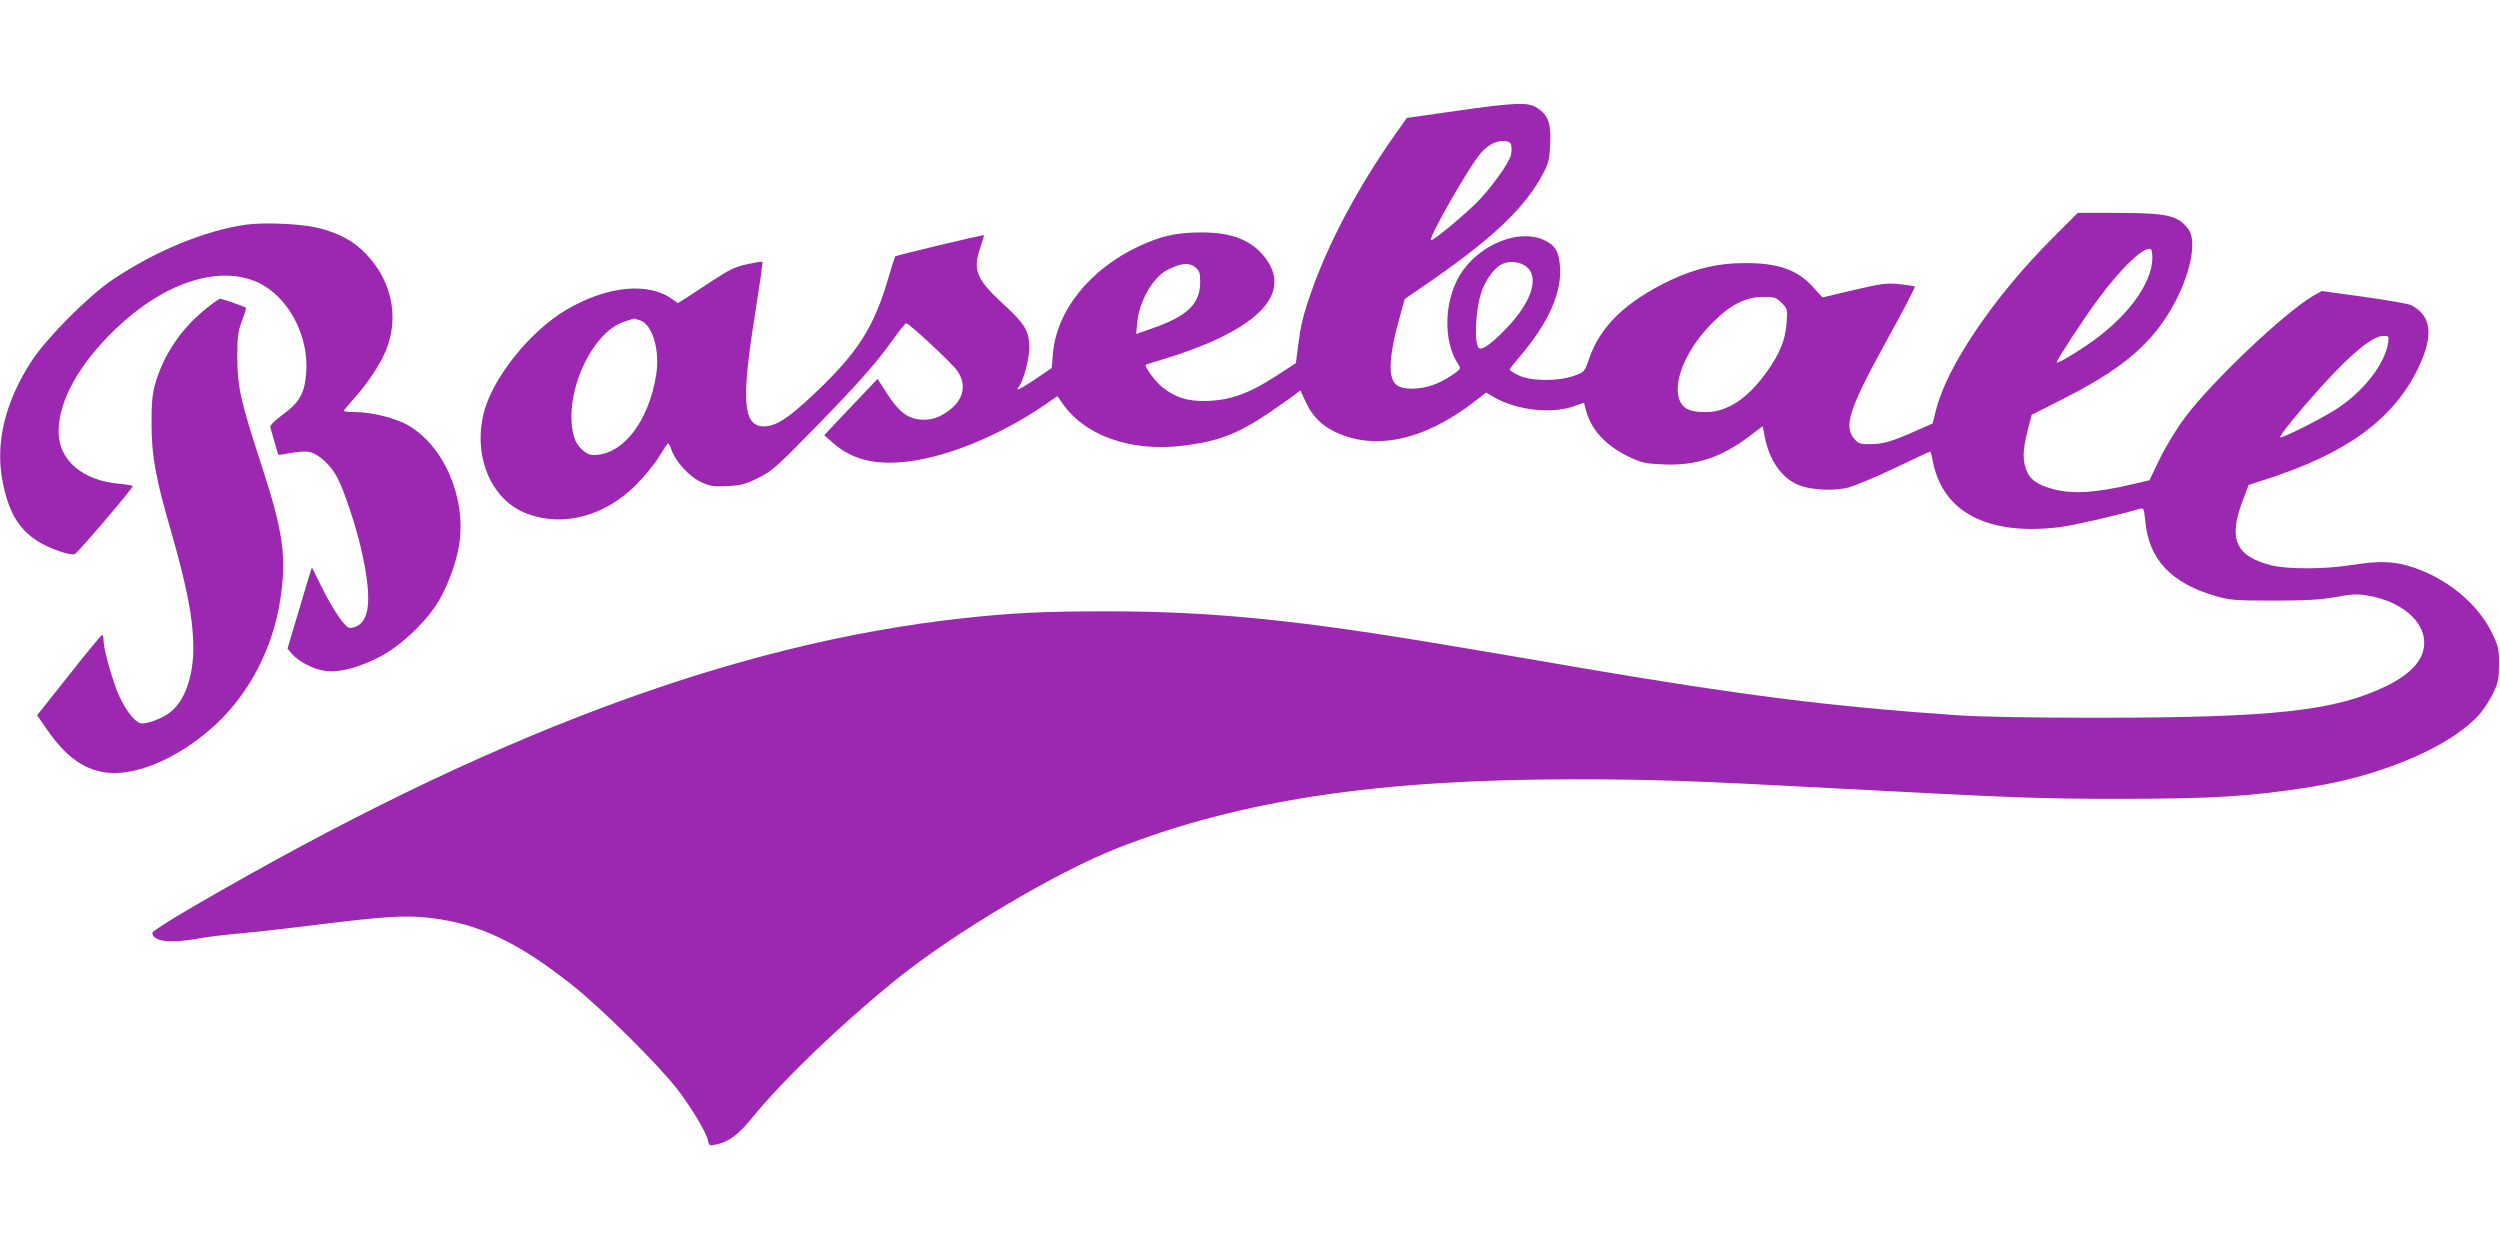
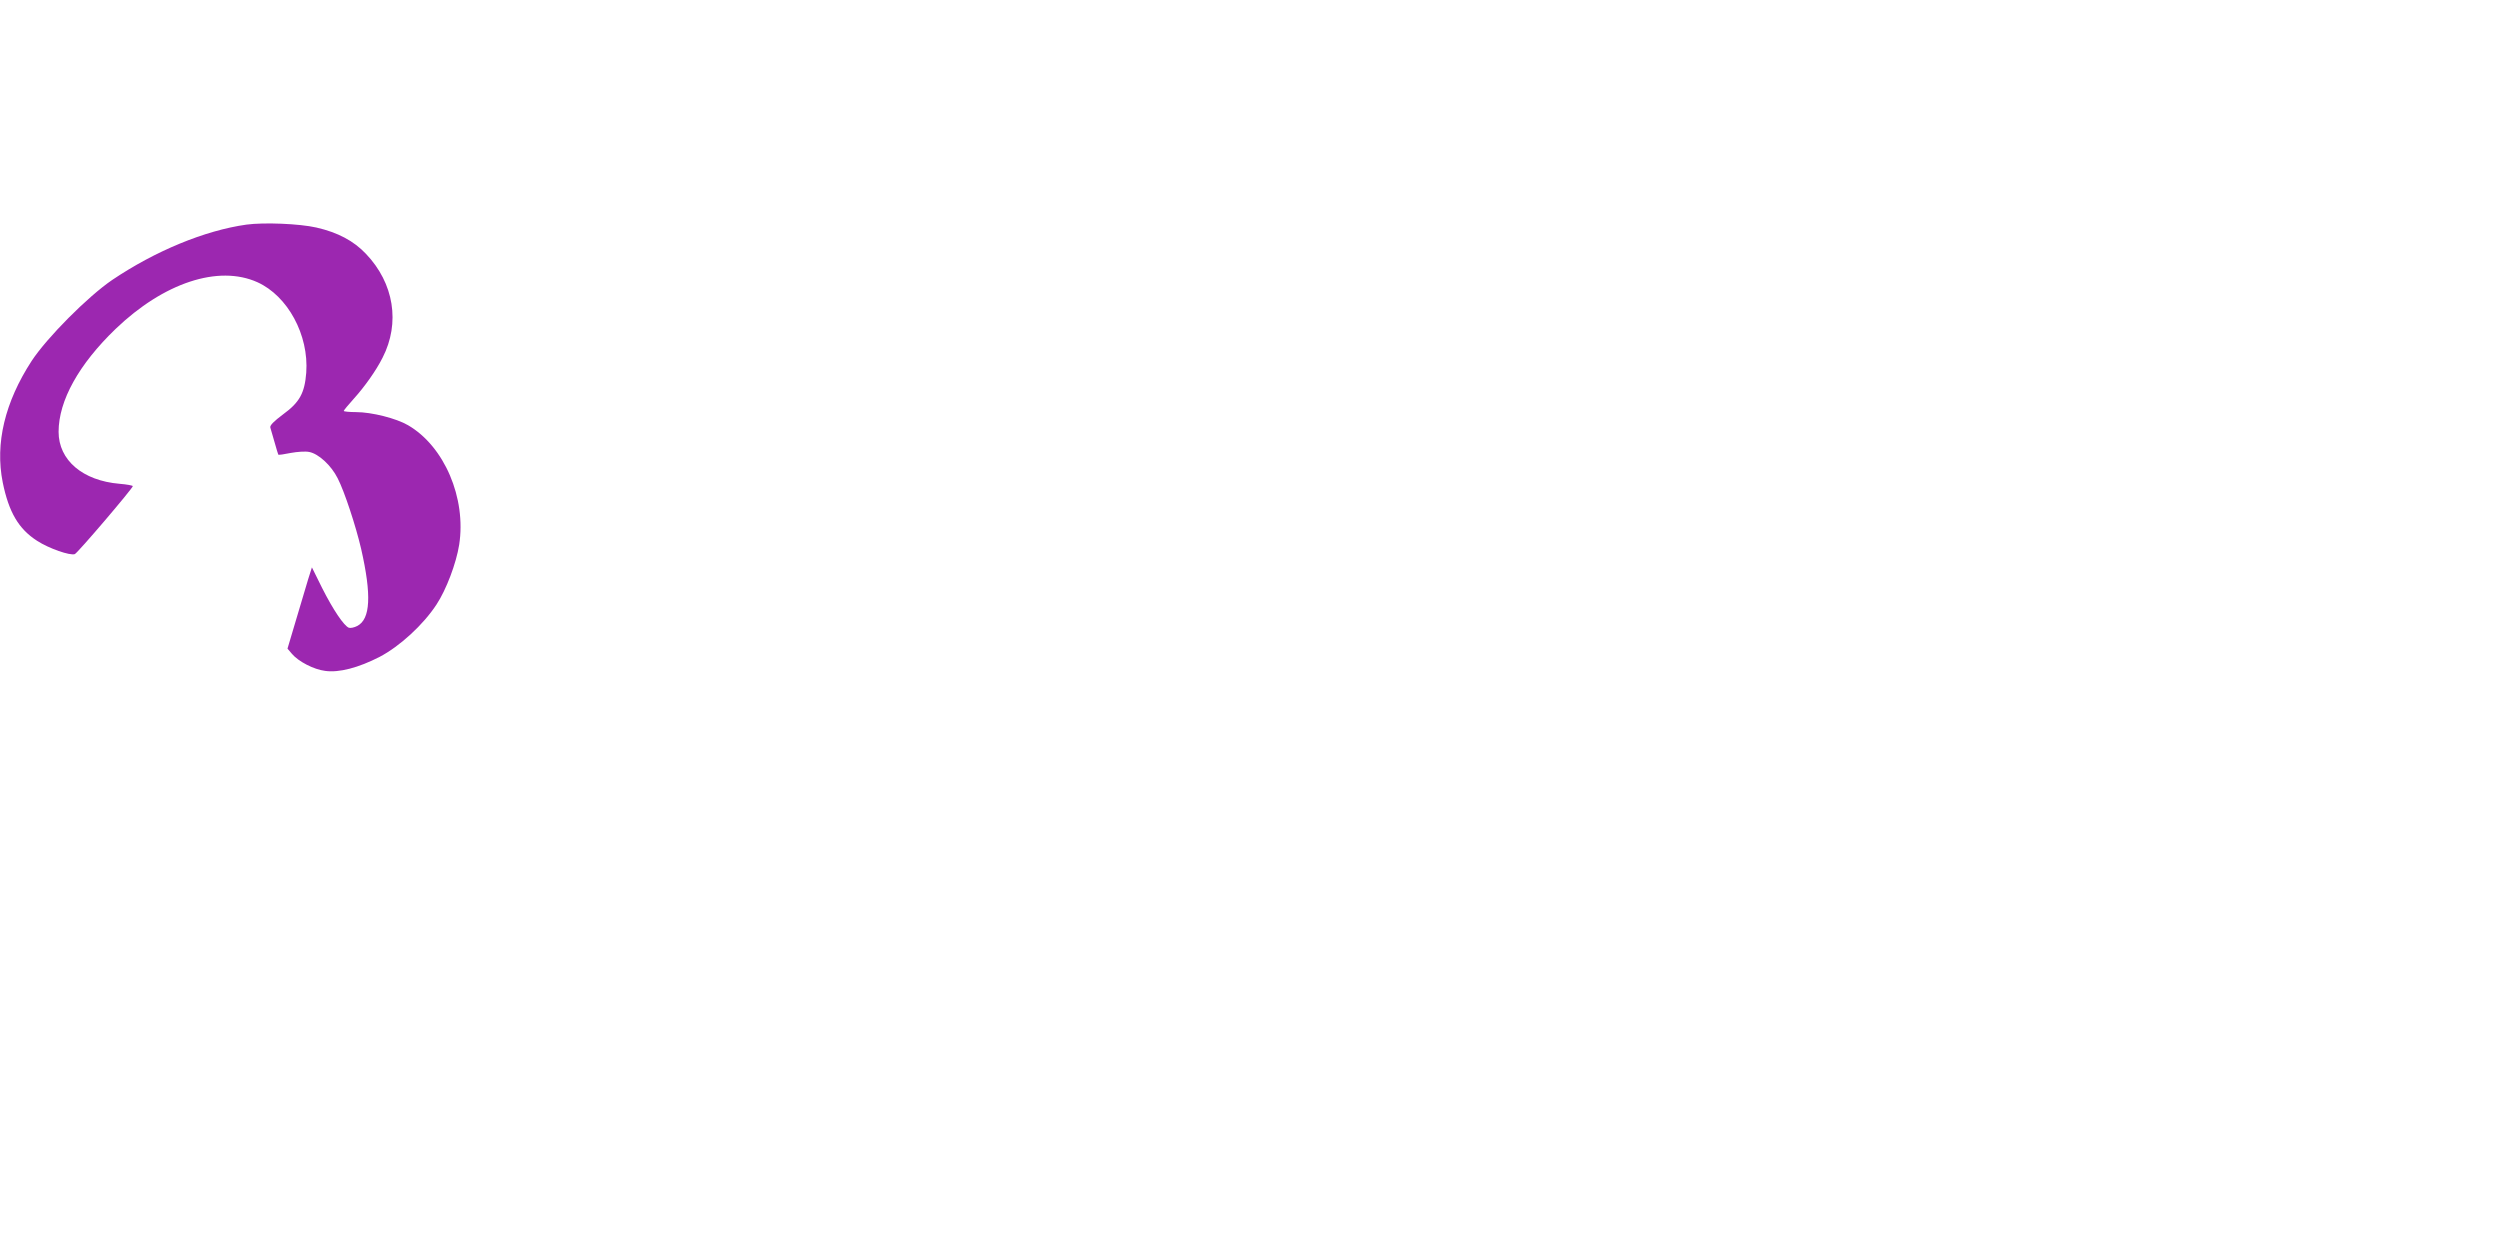
<svg xmlns="http://www.w3.org/2000/svg" version="1.0" width="1280pt" height="640pt" viewBox="0 0 1280 640" preserveAspectRatio="xMidYMid meet">
  <g transform="translate(0,640) scale(0.1,-0.1)" fill="#9c27b0" stroke="none">
-     <path d="M7454 5832 l-251 -36 -59 -83 c-189 -268 -343 -557 -430 -807 -43 -122 -53 -166 -68 -278 l-11 -87 -109 -71 c-137 -88 -233 -121 -356 -123 -92 -1 -150 17 -217 69 -37 28 -97 110 -86 117 5 2 58 19 118 37 61 18 157 54 215 79 294 130 391 277 281 427 -69 93 -170 134 -330 134 -128 0 -206 -18 -318 -70 -253 -118 -423 -330 -442 -550 l-6 -74 -85 -58 c-79 -53 -107 -65 -82 -36 22 28 52 140 52 198 0 84 -23 123 -131 221 -141 130 -160 176 -119 294 11 32 19 59 18 61 -4 3 -449 -103 -455 -109 -2 -3 -18 -52 -34 -108 -75 -257 -157 -385 -383 -598 -129 -122 -191 -162 -251 -164 -110 -3 -121 124 -51 563 24 151 42 277 40 279 -2 3 -38 -3 -79 -12 -61 -13 -92 -28 -177 -84 -57 -38 -120 -79 -140 -92 l-38 -23 -29 21 c-123 88 -334 67 -541 -55 -189 -111 -382 -354 -425 -535 -52 -224 43 -441 223 -509 185 -70 400 -13 561 150 42 42 94 106 116 143 22 36 42 66 45 67 4 0 12 -15 18 -34 22 -60 88 -133 147 -162 48 -23 64 -26 138 -23 72 4 93 9 159 42 70 34 95 57 289 255 226 232 313 330 404 457 31 44 60 80 65 80 14 0 231 -201 260 -242 51 -70 35 -149 -42 -205 -51 -38 -93 -51 -148 -46 -66 7 -110 42 -170 135 l-47 73 -137 -144 -136 -144 45 -40 c107 -94 243 -121 436 -87 198 35 448 144 649 283 l64 44 16 -23 c114 -178 358 -266 635 -230 207 27 299 69 542 244 l51 38 25 -54 c34 -75 79 -122 150 -157 203 -99 456 -46 711 150 l65 50 43 -25 c113 -65 290 -85 403 -46 l55 19 11 -41 c26 -99 104 -182 224 -238 61 -29 81 -33 175 -37 164 -7 297 37 440 147 l65 49 12 -61 c26 -127 97 -219 191 -247 67 -20 163 -23 232 -7 36 9 145 55 244 102 98 47 179 85 180 83 2 -2 8 -30 15 -63 55 -252 285 -368 646 -324 72 9 286 58 411 94 20 6 21 2 28 -64 18 -195 132 -317 361 -383 73 -21 100 -23 295 -23 165 0 239 4 318 18 87 16 113 17 169 7 166 -29 285 -129 285 -240 0 -86 -64 -159 -195 -223 -262 -127 -572 -161 -1472 -162 -337 0 -610 5 -725 13 -650 45 -1095 101 -1930 243 -195 34 -483 83 -640 109 -795 135 -1239 180 -1785 180 -324 0 -487 -8 -740 -36 -1174 -129 -2435 -602 -3938 -1477 -114 -66 -207 -126 -207 -132 0 -46 92 -57 236 -30 44 8 135 19 204 25 69 6 249 26 400 45 357 44 461 50 585 35 250 -30 450 -125 730 -348 145 -115 435 -403 530 -525 74 -96 151 -224 160 -267 6 -27 8 -27 46 -19 62 14 111 51 180 136 161 197 449 474 739 709 295 238 816 548 1132 672 630 246 1332 352 2343 352 395 0 612 -8 1325 -46 923 -49 1059 -54 1455 -54 488 0 677 12 988 61 377 60 735 217 870 382 21 26 50 72 65 104 23 49 27 71 27 144 0 79 -3 91 -39 164 -72 145 -226 272 -400 330 -96 32 -174 35 -317 12 -136 -22 -330 -22 -412 -1 -178 46 -218 132 -148 321 l34 90 86 28 c417 134 654 307 782 570 81 168 69 269 -37 323 -11 6 -119 25 -239 42 l-218 30 -44 -25 c-149 -88 -519 -439 -657 -624 -44 -59 -99 -150 -129 -212 l-52 -108 -85 -20 c-189 -44 -304 -52 -405 -26 -82 22 -120 48 -139 95 -21 54 -20 104 5 204 l21 82 152 77 c252 127 395 233 499 369 136 178 210 426 151 505 -53 71 -107 83 -377 83 l-189 0 -132 -132 c-296 -297 -537 -652 -593 -875 l-18 -71 -90 -40 c-123 -54 -161 -65 -228 -66 -53 -1 -61 2 -83 27 -56 65 -26 155 166 504 81 147 146 271 144 275 -2 3 -38 9 -79 13 -66 7 -93 3 -234 -30 l-160 -38 -47 52 c-81 90 -179 125 -354 124 -130 0 -248 -27 -376 -87 -228 -108 -363 -238 -419 -406 -22 -64 -23 -65 -76 -84 -79 -29 -218 -28 -281 1 -27 12 -48 26 -48 30 0 4 23 35 51 67 147 173 217 328 206 463 -6 78 -26 109 -84 135 -133 59 -337 -28 -430 -183 -80 -134 -84 -337 -8 -452 16 -25 16 -26 -31 -58 -68 -46 -135 -69 -204 -69 -66 0 -94 17 -106 66 -12 46 2 157 36 276 l32 117 141 97 c321 223 483 379 572 554 24 45 29 71 32 145 5 104 -10 145 -66 182 -46 31 -107 29 -417 -15z m284 -181 c2 -12 1 -33 -2 -45 -10 -42 -103 -170 -172 -240 -71 -71 -222 -196 -237 -196 -21 0 198 384 257 449 36 40 78 62 116 59 28 -2 36 -8 38 -27z m3282 -570 c0 -136 -136 -316 -342 -453 -89 -59 -148 -92 -148 -83 0 12 139 224 210 320 121 165 241 278 272 259 5 -3 8 -22 8 -43z m-3221 -36 c89 -46 53 -182 -88 -328 -80 -83 -129 -116 -142 -96 -21 33 -14 182 12 272 20 70 72 140 114 157 31 13 73 11 104 -5z m-1678 -14 c20 -16 24 -28 24 -78 -1 -108 -66 -171 -239 -232 l-89 -31 6 60 c9 106 80 230 152 267 69 36 113 41 146 14z m3001 -182 c30 -30 31 -32 25 -105 -6 -85 -35 -155 -101 -248 -98 -137 -202 -206 -313 -206 -74 0 -109 14 -129 51 -46 91 23 264 161 404 93 94 173 135 262 135 59 0 67 -3 95 -31z m-5843 -90 c62 -22 100 -152 81 -276 -38 -241 -171 -413 -321 -413 -39 0 -86 44 -100 93 -59 208 87 538 260 591 25 8 46 15 47 15 1 1 15 -4 33 -10z m8948 -116 c-18 -109 -127 -248 -264 -337 -77 -50 -280 -152 -288 -145 -6 7 90 126 207 256 153 170 265 263 321 263 29 0 29 -1 24 -37z" />
    <path d="M1262 5250 c-214 -30 -467 -135 -687 -283 -125 -85 -334 -295 -413 -415 -137 -211 -188 -422 -148 -622 31 -152 81 -238 176 -299 60 -39 169 -77 193 -68 14 5 297 337 297 348 0 3 -30 9 -68 12 -189 16 -312 121 -312 266 0 160 104 346 292 527 246 236 526 329 726 239 155 -70 264 -270 250 -463 -8 -104 -34 -152 -118 -213 -48 -36 -69 -57 -66 -68 3 -9 12 -43 22 -76 9 -33 18 -61 19 -63 2 -2 30 2 64 9 33 6 75 9 94 5 48 -9 113 -69 146 -135 35 -68 93 -245 120 -361 54 -237 48 -360 -20 -395 -15 -8 -35 -12 -43 -9 -25 10 -80 91 -137 204 l-52 105 -19 -60 c-10 -33 -38 -127 -62 -208 l-44 -148 23 -27 c33 -39 112 -80 170 -87 71 -10 170 16 279 72 103 54 223 164 291 268 50 76 101 211 116 306 37 239 -76 504 -262 612 -60 35 -186 67 -266 67 -34 0 -63 3 -63 6 0 3 23 31 51 62 56 62 115 145 148 211 91 178 58 381 -85 531 -63 67 -145 110 -254 135 -88 20 -269 27 -358 15z" />
-     <path d="M1043 4810 c-122 -101 -210 -236 -250 -381 -13 -47 -18 -100 -17 -199 0 -163 20 -276 99 -547 84 -294 114 -451 115 -599 0 -148 -45 -275 -119 -331 -42 -33 -125 -63 -152 -56 -34 9 -88 84 -120 166 -34 90 -69 218 -69 260 0 15 -3 27 -7 26 -5 0 -81 -93 -170 -206 l-163 -205 52 -75 c98 -142 196 -210 317 -220 156 -12 372 86 548 250 171 160 291 391 328 637 34 218 15 349 -99 697 -105 322 -121 393 -121 548 0 102 4 129 24 183 13 34 22 64 20 66 -8 7 -120 46 -132 46 -7 0 -44 -27 -84 -60z" />
  </g>
</svg>